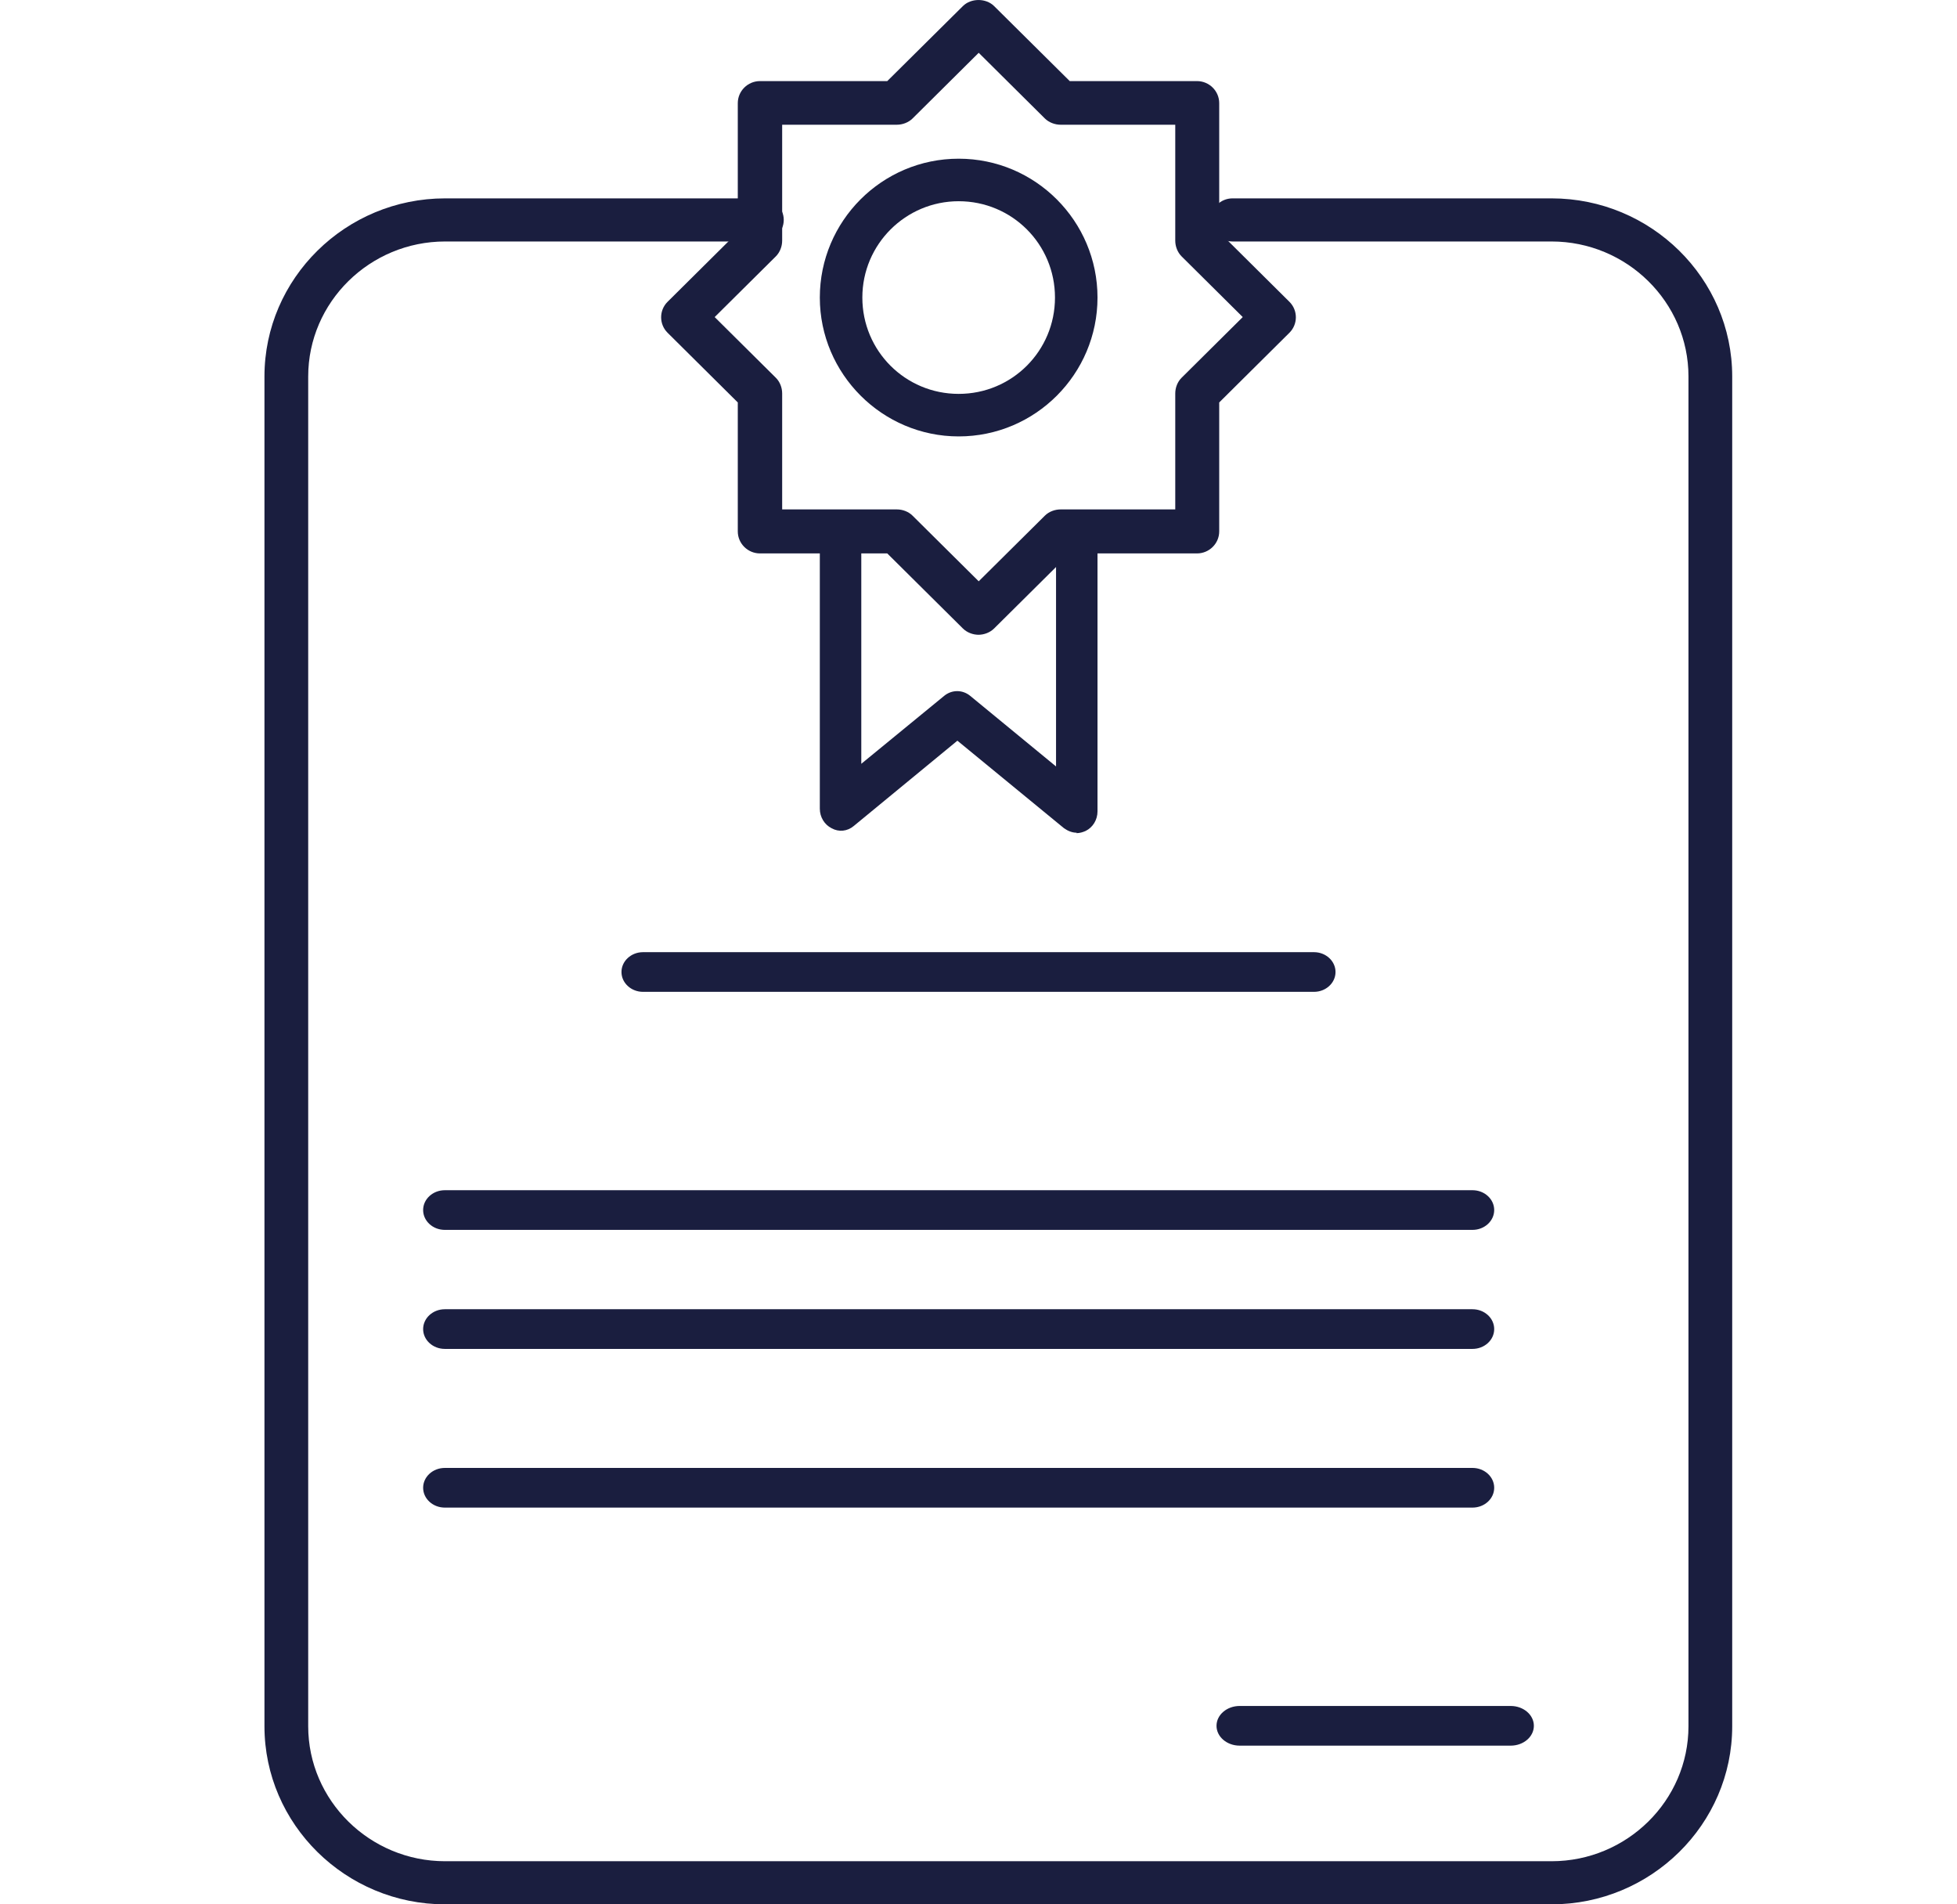
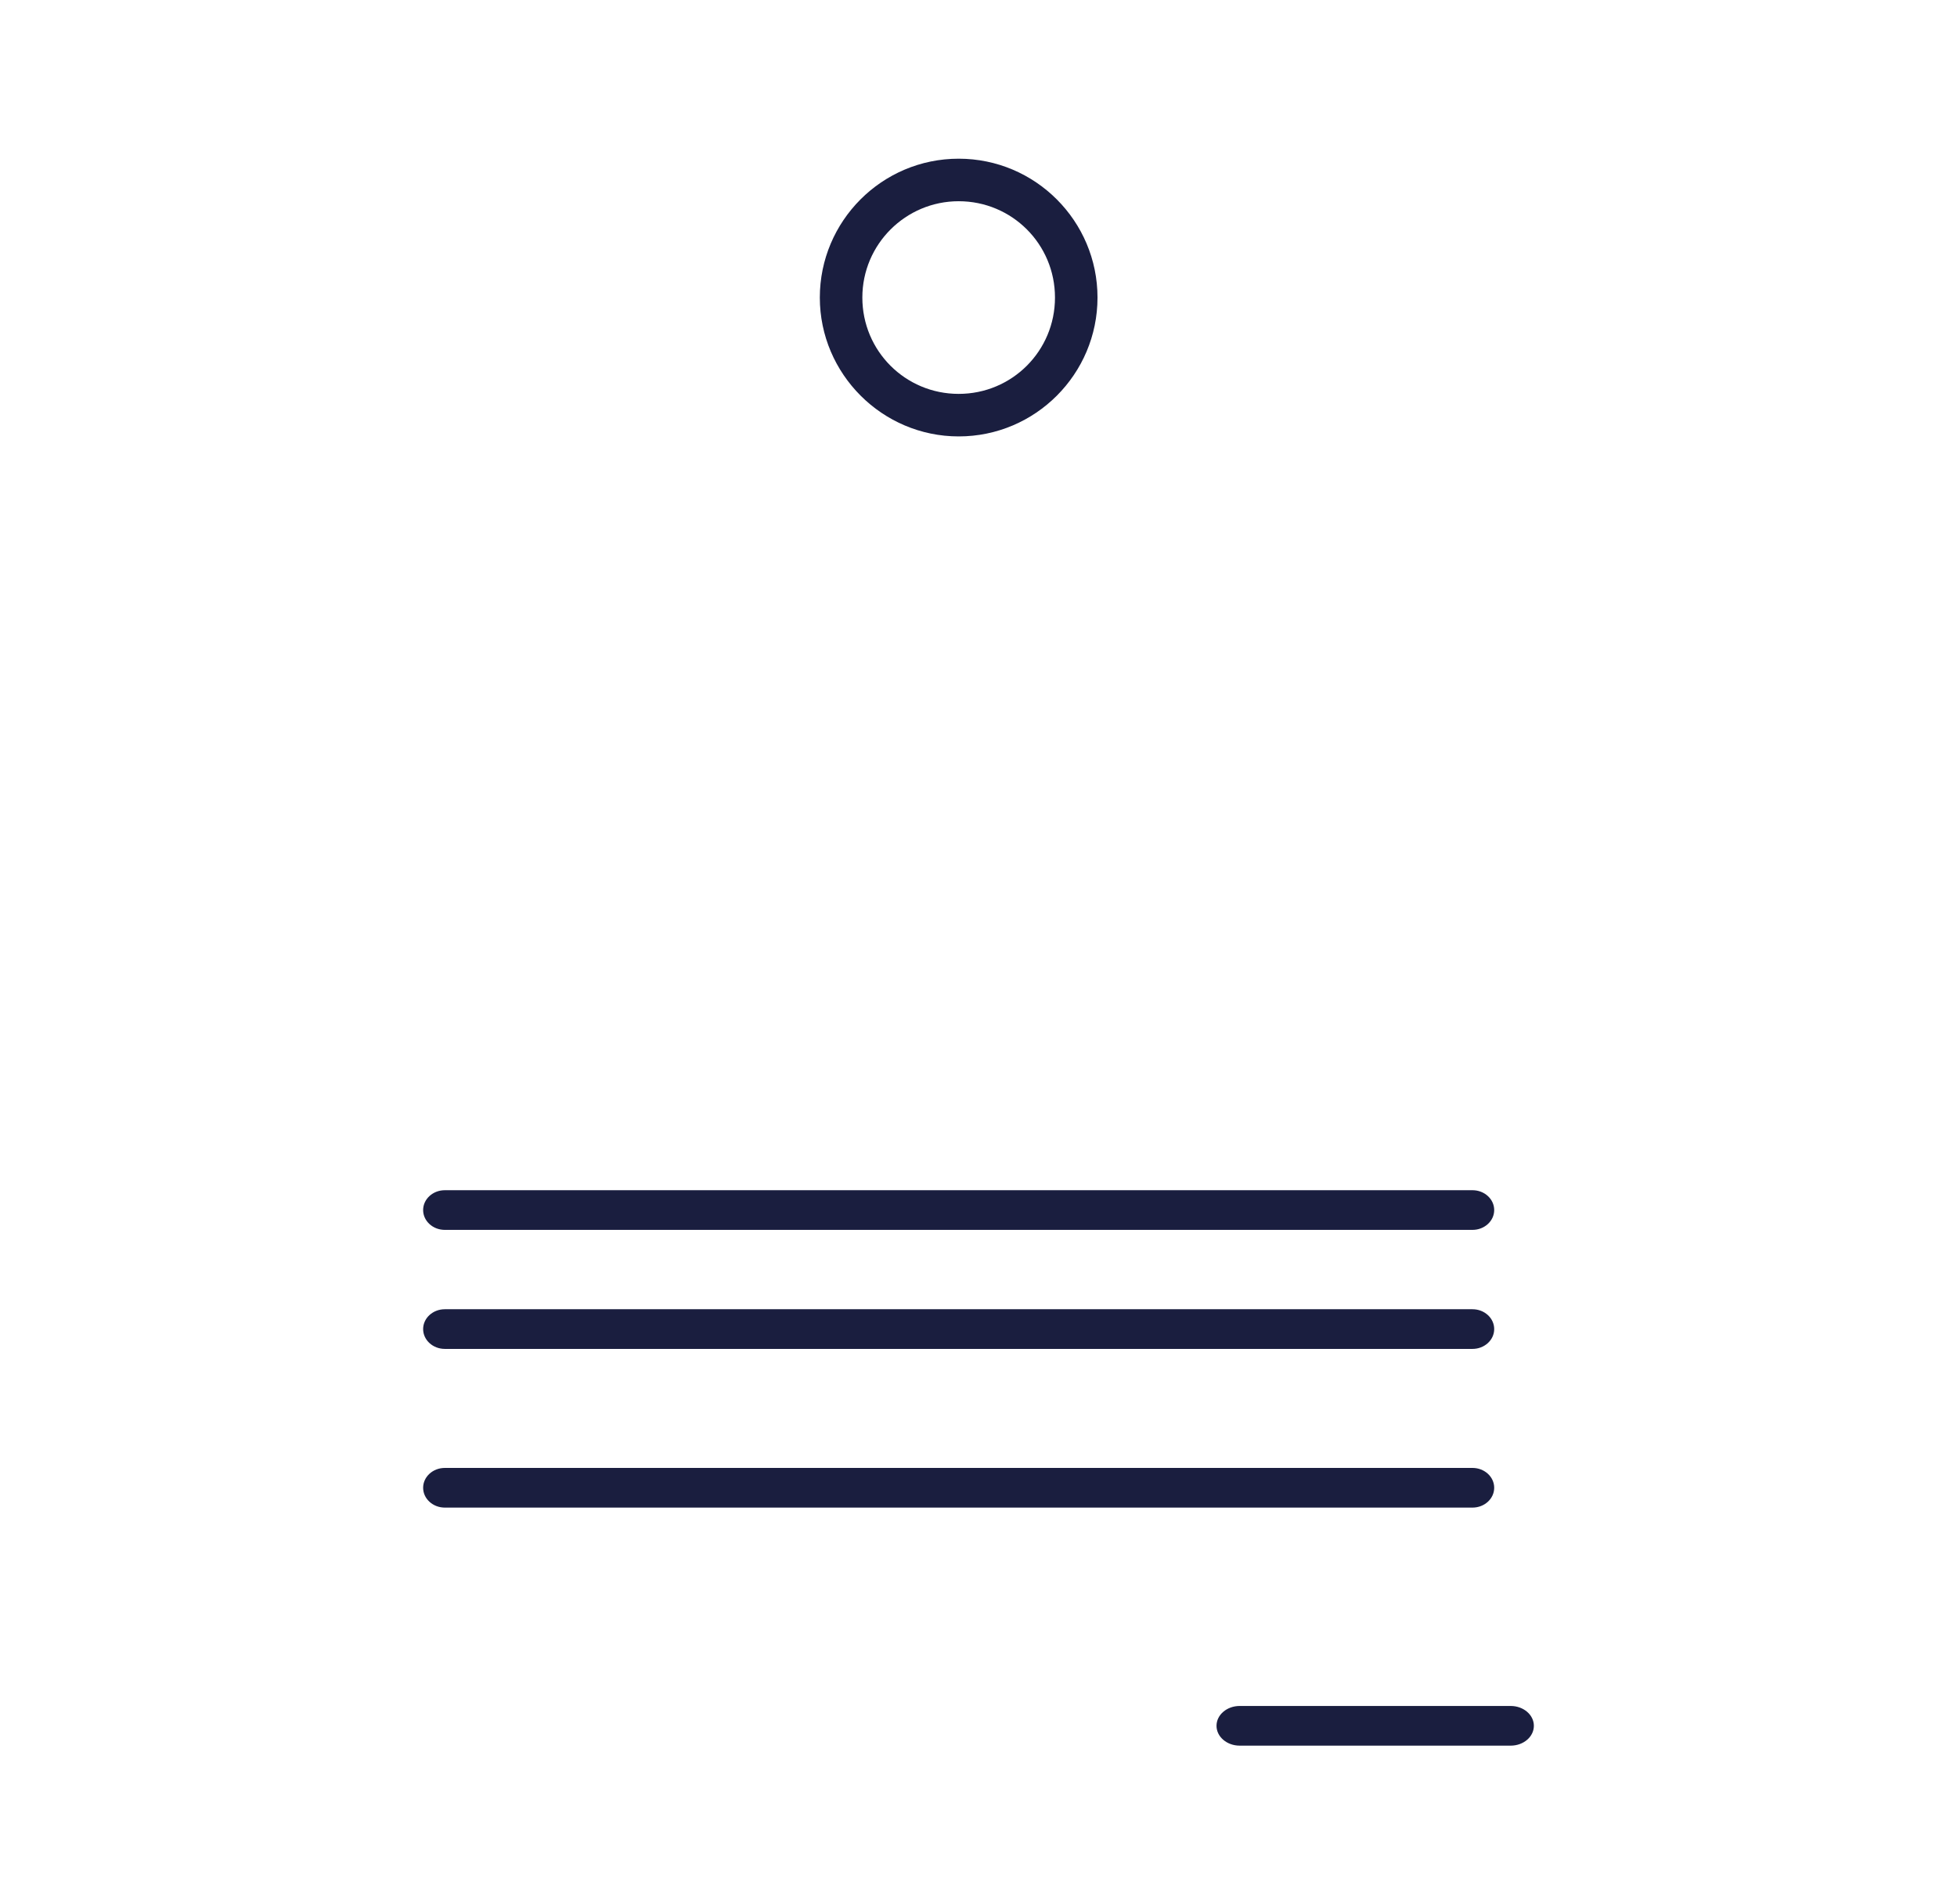
<svg xmlns="http://www.w3.org/2000/svg" width="37" height="36" viewBox="0 0 37 36" fill="none">
-   <path d="M29.334 36H8.416C6.535 36 5 34.487 5 32.633V7.117C5 5.263 6.535 3.75 8.416 3.75H14.405C14.633 3.75 14.818 3.933 14.818 4.157C14.818 4.382 14.633 4.565 14.405 4.565H8.416C6.991 4.565 5.827 5.712 5.827 7.117V32.633C5.827 34.038 6.991 35.185 8.416 35.185H29.334C30.759 35.185 31.923 34.038 31.923 32.633V7.117C31.923 5.712 30.759 4.565 29.334 4.565H23.303C23.075 4.565 22.89 4.382 22.89 4.157C22.89 3.933 23.075 3.75 23.303 3.75H29.334C31.215 3.75 32.75 5.263 32.75 7.117V32.633C32.75 34.487 31.215 36 29.334 36Z" fill="#1A1E3F" />
-   <path d="M24.843 18.75H12.157C11.933 18.75 11.75 18.582 11.75 18.375C11.75 18.168 11.933 18 12.157 18H24.843C25.067 18 25.25 18.168 25.25 18.375C25.25 18.582 25.067 18.75 24.843 18.75Z" fill="#1A1E3F" />
  <path d="M27.84 23.25H8.41C8.184 23.25 8 23.082 8 22.875C8 22.668 8.184 22.5 8.41 22.5H27.84C28.066 22.5 28.25 22.668 28.25 22.875C28.25 23.082 28.066 23.25 27.84 23.25Z" fill="#1A1E3F" />
  <path d="M27.84 25.5H8.41C8.184 25.5 8 25.332 8 25.125C8 24.918 8.184 24.75 8.41 24.75H27.84C28.066 24.75 28.25 24.918 28.25 25.125C28.25 25.332 28.066 25.5 27.84 25.5Z" fill="#1A1E3F" />
  <path d="M27.84 28.5H8.41C8.184 28.5 8 28.332 8 28.125C8 27.918 8.184 27.75 8.41 27.75H27.84C28.066 27.75 28.25 27.918 28.25 28.125C28.25 28.332 28.066 28.5 27.84 28.5Z" fill="#1A1E3F" />
  <path d="M28.562 33H23.438C23.196 33 23 32.832 23 32.625C23 32.418 23.196 32.25 23.438 32.25H28.562C28.804 32.25 29 32.418 29 32.625C29 32.832 28.804 33 28.562 33Z" fill="#1A1E3F" />
-   <path d="M20.358 15.742C20.27 15.742 20.19 15.708 20.118 15.658L18.101 14.002L16.14 15.616C16.02 15.716 15.86 15.733 15.724 15.658C15.588 15.59 15.5 15.447 15.5 15.288V10.162C15.5 9.935 15.676 9.75 15.892 9.75C16.108 9.75 16.284 9.935 16.284 10.162V14.439L17.853 13.153C17.997 13.036 18.197 13.036 18.341 13.153L19.966 14.489V10.17C19.966 9.943 20.142 9.758 20.358 9.758C20.574 9.758 20.75 9.943 20.75 10.17V15.338C20.75 15.498 20.662 15.641 20.526 15.708C20.47 15.733 20.414 15.75 20.35 15.75L20.358 15.742Z" fill="#1A1E3F" />
-   <path d="M18.504 12C18.393 12 18.282 11.957 18.205 11.881L16.775 10.462H14.369C14.138 10.462 13.949 10.275 13.949 10.046V7.608L12.622 6.291C12.459 6.13 12.459 5.866 12.622 5.705L13.949 4.388V1.95C13.949 1.72 14.138 1.533 14.369 1.533H16.775L18.205 0.115C18.359 -0.038 18.641 -0.038 18.795 0.115L20.225 1.533H22.631C22.862 1.533 23.051 1.72 23.051 1.95V4.388L24.378 5.705C24.541 5.866 24.541 6.13 24.378 6.291L23.051 7.608V10.046C23.051 10.275 22.862 10.462 22.631 10.462H20.225L18.795 11.881C18.718 11.957 18.607 12 18.496 12H18.504ZM14.788 9.63H16.955C17.066 9.63 17.177 9.672 17.254 9.749L18.504 10.989L19.754 9.749C19.831 9.672 19.943 9.63 20.054 9.63H22.22V7.438C22.22 7.327 22.263 7.217 22.34 7.141L23.496 5.994L22.34 4.847C22.263 4.77 22.22 4.66 22.22 4.549V2.358H20.054C19.943 2.358 19.831 2.315 19.754 2.239L18.504 0.998L17.254 2.239C17.177 2.315 17.066 2.358 16.955 2.358H14.788V4.549C14.788 4.66 14.745 4.77 14.668 4.847L13.512 5.994L14.668 7.141C14.745 7.217 14.788 7.327 14.788 7.438V9.63Z" fill="#1A1E3F" />
  <path d="M18.125 8.25C16.681 8.25 15.5 7.069 15.5 5.625C15.5 4.181 16.673 3 18.125 3C19.577 3 20.75 4.181 20.75 5.625C20.75 7.069 19.577 8.25 18.125 8.25ZM18.125 3.804C17.124 3.804 16.304 4.616 16.304 5.625C16.304 6.634 17.116 7.446 18.125 7.446C19.134 7.446 19.946 6.634 19.946 5.625C19.946 4.616 19.134 3.804 18.125 3.804Z" fill="#1A1E3F" />
</svg>